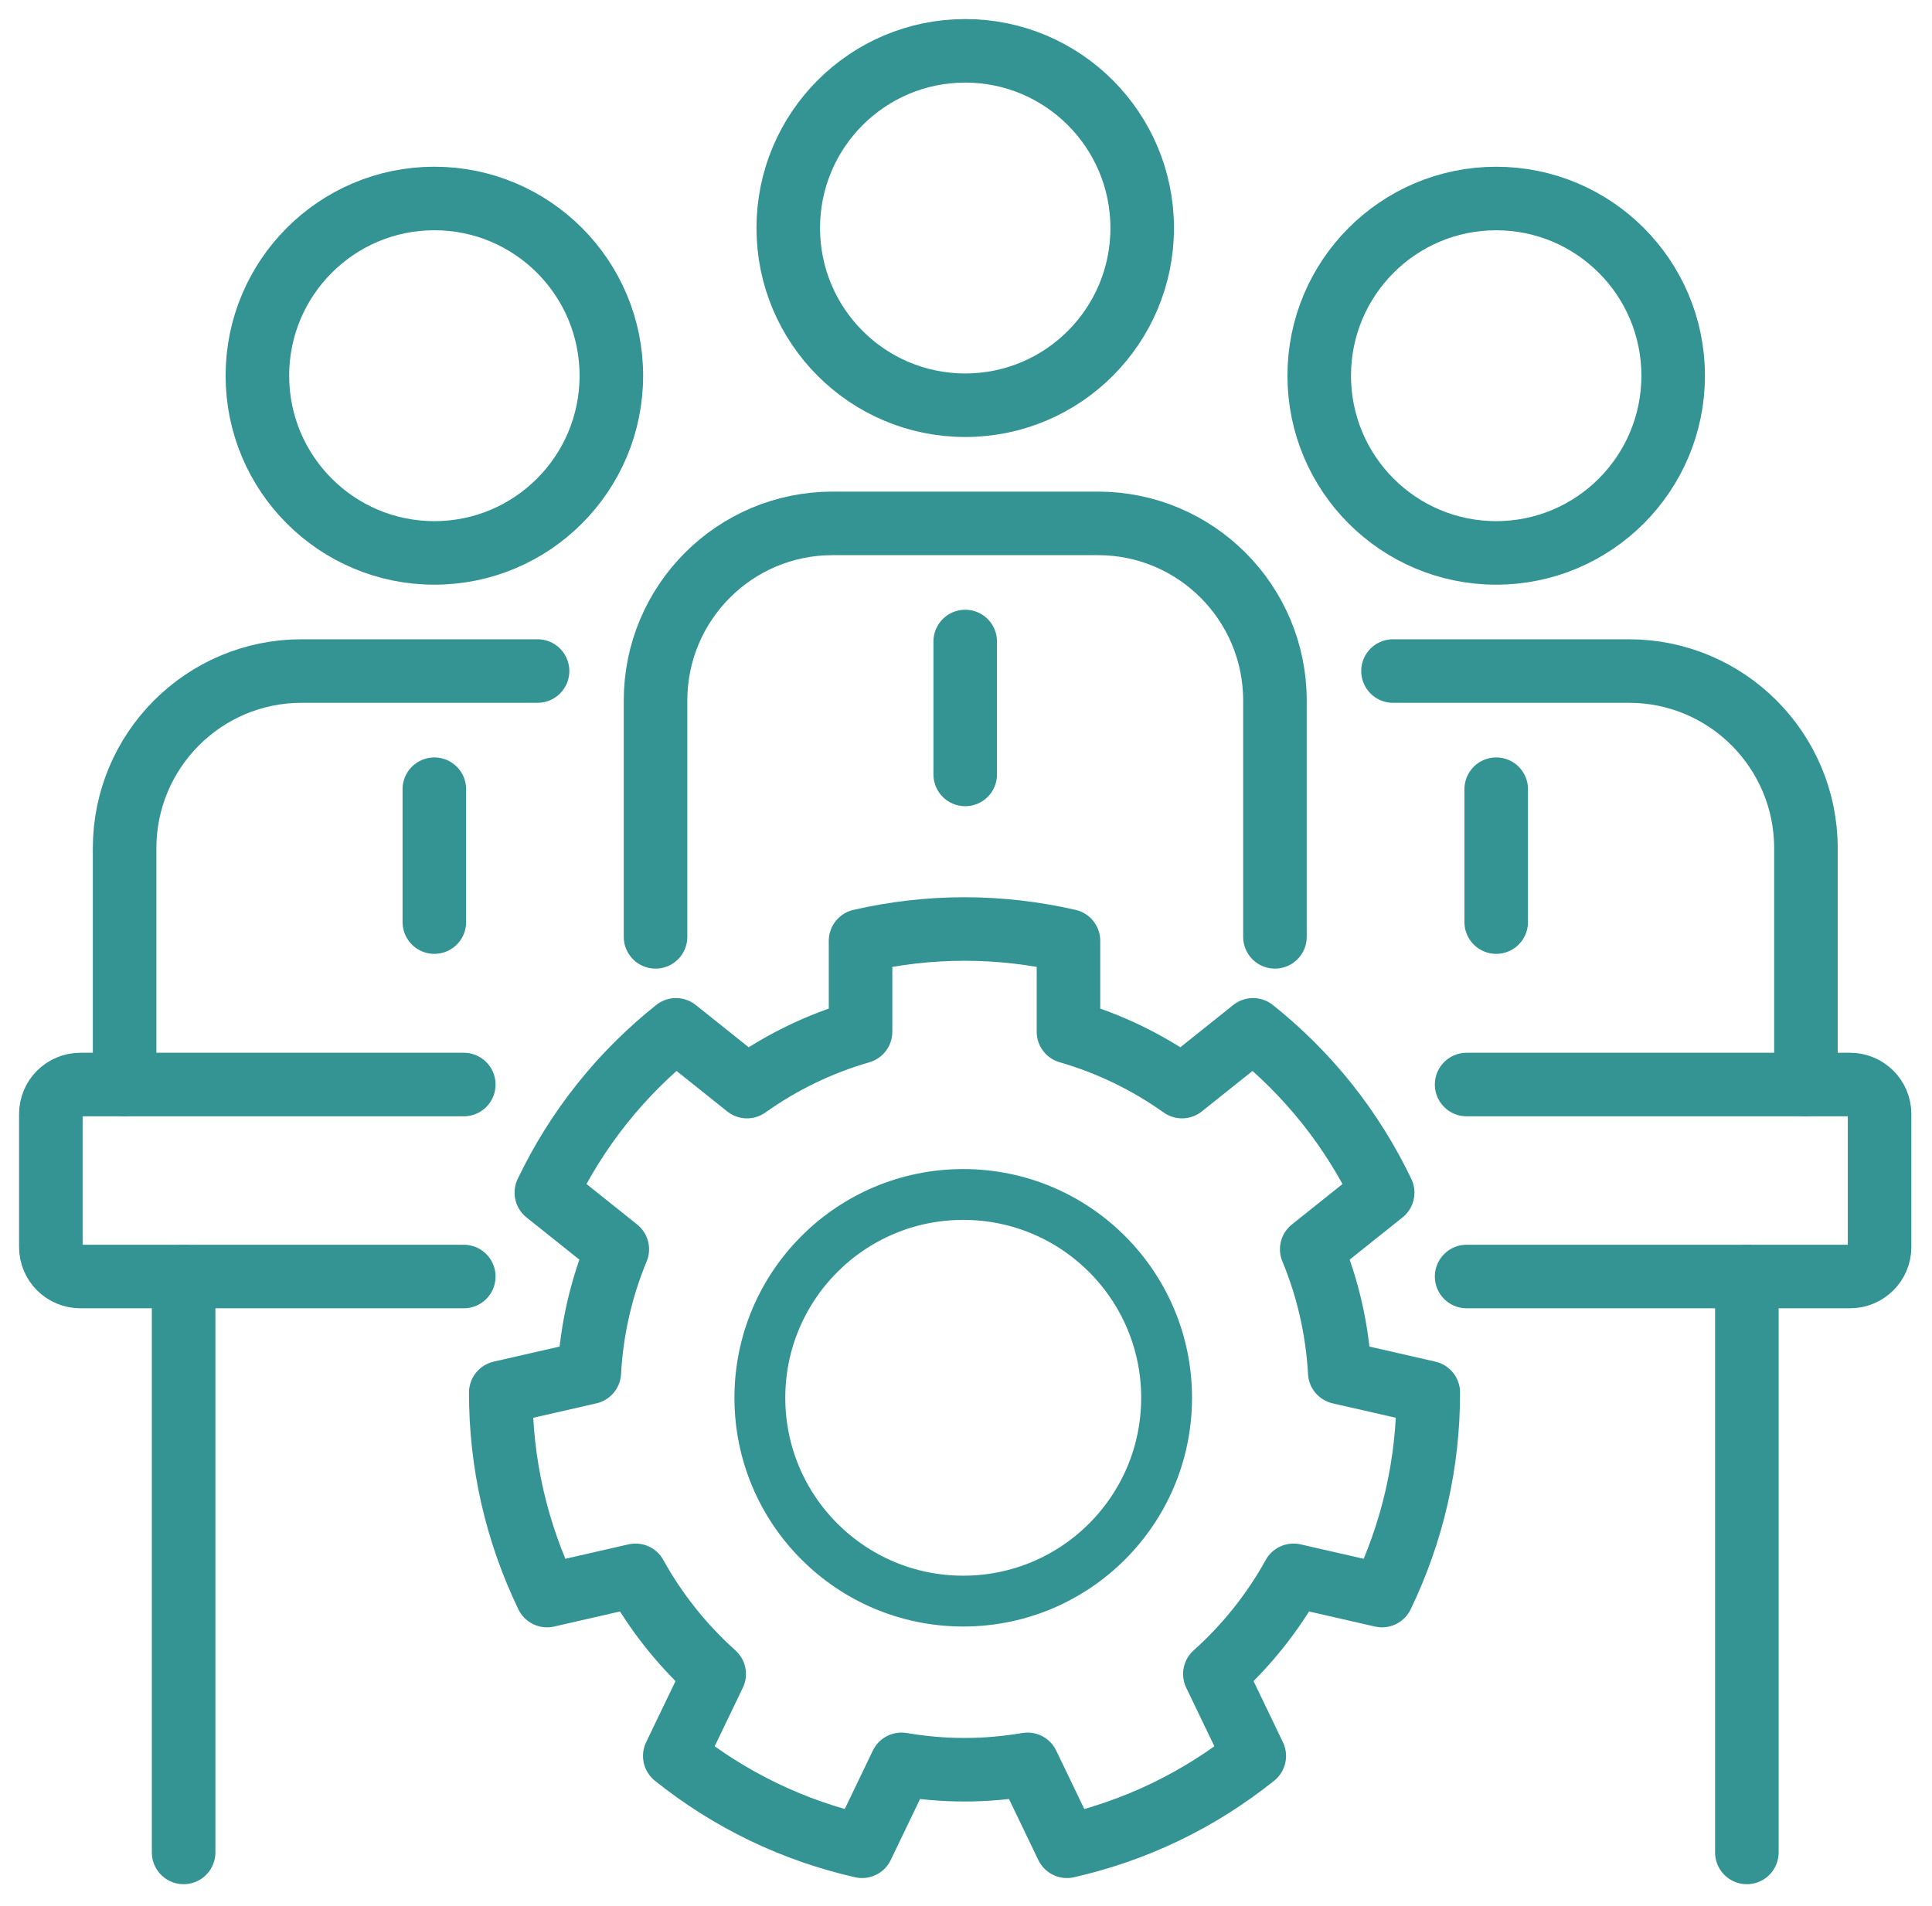
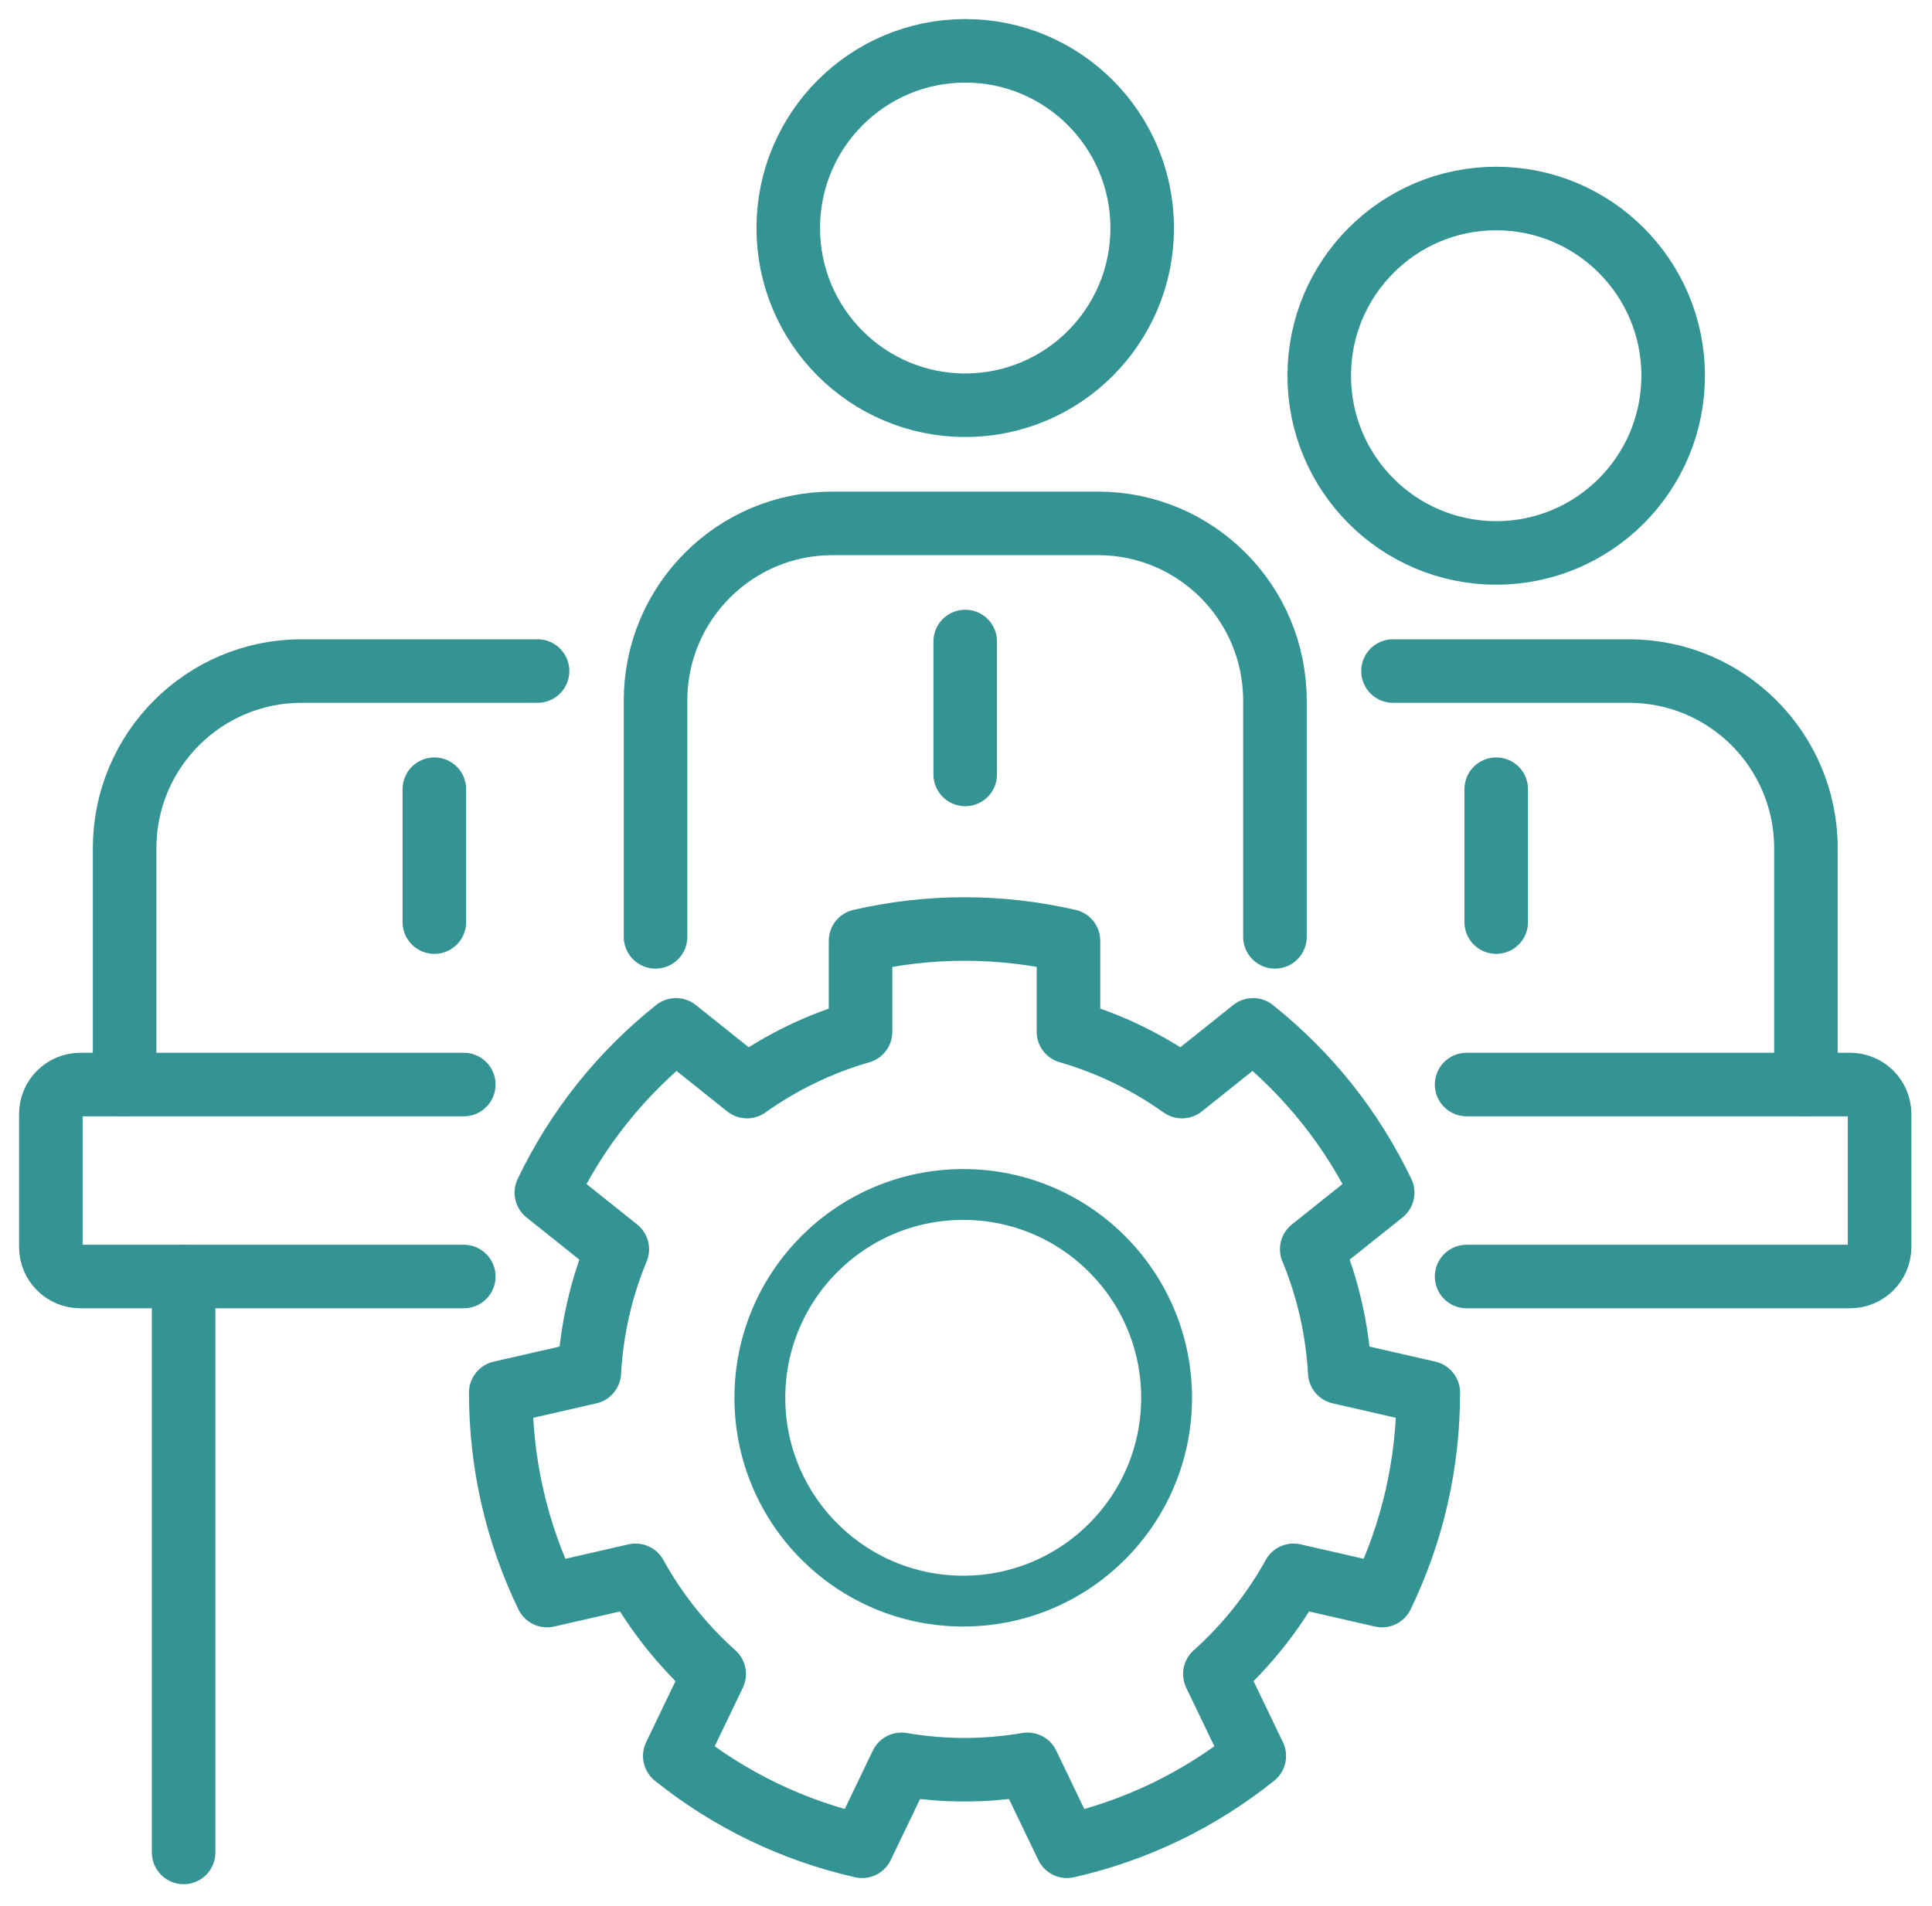
<svg xmlns="http://www.w3.org/2000/svg" width="76" height="75" viewBox="0 0 76 75" fill="none">
  <path d="M51.6 49.156L54.391 46.927C53.806 45.709 53.082 44.536 52.206 43.434C51.328 42.332 50.347 41.364 49.292 40.522L46.497 42.755C45.156 41.8 43.651 41.064 42.031 40.597V37.02C40.715 36.719 39.348 36.554 37.941 36.554C36.535 36.554 35.168 36.719 33.852 37.02V40.597C32.232 41.064 30.727 41.8 29.386 42.755L26.591 40.522C25.536 41.364 24.554 42.332 23.677 43.434C22.8 44.536 22.076 45.709 21.492 46.927L24.283 49.156C23.659 50.661 23.275 52.292 23.182 54L19.699 54.796C19.698 56.148 19.842 57.52 20.155 58.893C20.468 60.266 20.932 61.565 21.519 62.782L25 61.986C25.809 63.45 26.858 64.761 28.094 65.868L26.544 69.093C27.598 69.937 28.758 70.679 30.026 71.29C31.293 71.902 32.597 72.347 33.912 72.647L35.462 69.423C36.269 69.56 37.096 69.635 37.942 69.635C38.788 69.635 39.615 69.559 40.422 69.423L41.972 72.647C43.288 72.347 44.591 71.902 45.858 71.29C47.126 70.679 48.286 69.936 49.34 69.093L47.79 65.868C49.026 64.761 50.075 63.45 50.884 61.986L54.365 62.782C54.952 61.565 55.416 60.266 55.729 58.893C56.042 57.52 56.186 56.148 56.185 54.796L52.702 54C52.608 52.292 52.225 50.662 51.601 49.156H51.6Z" stroke="#349393" stroke-width="2.5" stroke-linecap="round" stroke-linejoin="round" />
  <path d="M18.244 50.228H3.16C2.519 50.228 2 49.708 2 49.066V43.836C2 43.194 2.519 42.674 3.16 42.674H18.244" stroke="#349393" stroke-width="2.5" stroke-linecap="round" stroke-linejoin="round" />
  <path d="M57.693 42.674H72.777C73.418 42.674 73.938 43.194 73.938 43.836V49.066C73.938 49.708 73.418 50.228 72.777 50.228H57.693" stroke="#349393" stroke-width="2.5" stroke-linecap="round" stroke-linejoin="round" />
  <path d="M7.223 50.227V72.889" stroke="#349393" stroke-width="2.5" stroke-linecap="round" stroke-linejoin="round" />
-   <path d="M68.717 50.227V72.889" stroke="#349393" stroke-width="2.5" stroke-linecap="round" stroke-linejoin="round" />
  <path d="M37.97 15.945C41.815 15.945 44.931 12.824 44.931 8.973C44.931 5.122 41.815 2 37.97 2C34.125 2 31.008 5.122 31.008 8.973C31.008 12.824 34.125 15.945 37.97 15.945Z" stroke="#349393" stroke-width="2.5" stroke-linecap="round" stroke-linejoin="round" />
  <path d="M50.153 36.863V27.567C50.153 23.715 47.037 20.594 43.192 20.594H32.749C28.904 20.594 25.787 23.715 25.787 27.567V36.863" stroke="#349393" stroke-width="2.5" stroke-linecap="round" stroke-linejoin="round" />
  <path d="M37.969 25.242V30.472" stroke="#349393" stroke-width="2.5" stroke-linecap="round" stroke-linejoin="round" />
  <path d="M58.856 21.756C62.701 21.756 65.818 18.634 65.818 14.783C65.818 10.932 62.701 7.811 58.856 7.811C55.011 7.811 51.895 10.932 51.895 14.783C51.895 18.634 55.011 21.756 58.856 21.756Z" stroke="#349393" stroke-width="2.5" stroke-linecap="round" stroke-linejoin="round" />
  <path d="M71.041 42.674V33.377C71.041 29.526 67.924 26.404 64.079 26.404H54.797" stroke="#349393" stroke-width="2.5" stroke-linecap="round" stroke-linejoin="round" />
  <path d="M58.857 31.053V36.282" stroke="#349393" stroke-width="2.5" stroke-linecap="round" stroke-linejoin="round" />
-   <path d="M17.087 21.756C20.932 21.756 24.049 18.634 24.049 14.783C24.049 10.932 20.932 7.81 17.087 7.81C13.242 7.81 10.125 10.932 10.125 14.783C10.125 18.634 13.242 21.756 17.087 21.756Z" stroke="#349393" stroke-width="2.5" stroke-linecap="round" stroke-linejoin="round" />
  <path d="M21.146 26.404H11.864C8.019 26.404 4.902 29.526 4.902 33.377V42.674" stroke="#349393" stroke-width="2.5" stroke-linecap="round" stroke-linejoin="round" />
  <path d="M17.086 31.053V36.282" stroke="#349393" stroke-width="2.5" stroke-linecap="round" stroke-linejoin="round" />
  <circle cx="37.891" cy="55" r="8" stroke="#349393" stroke-width="2" />
</svg>